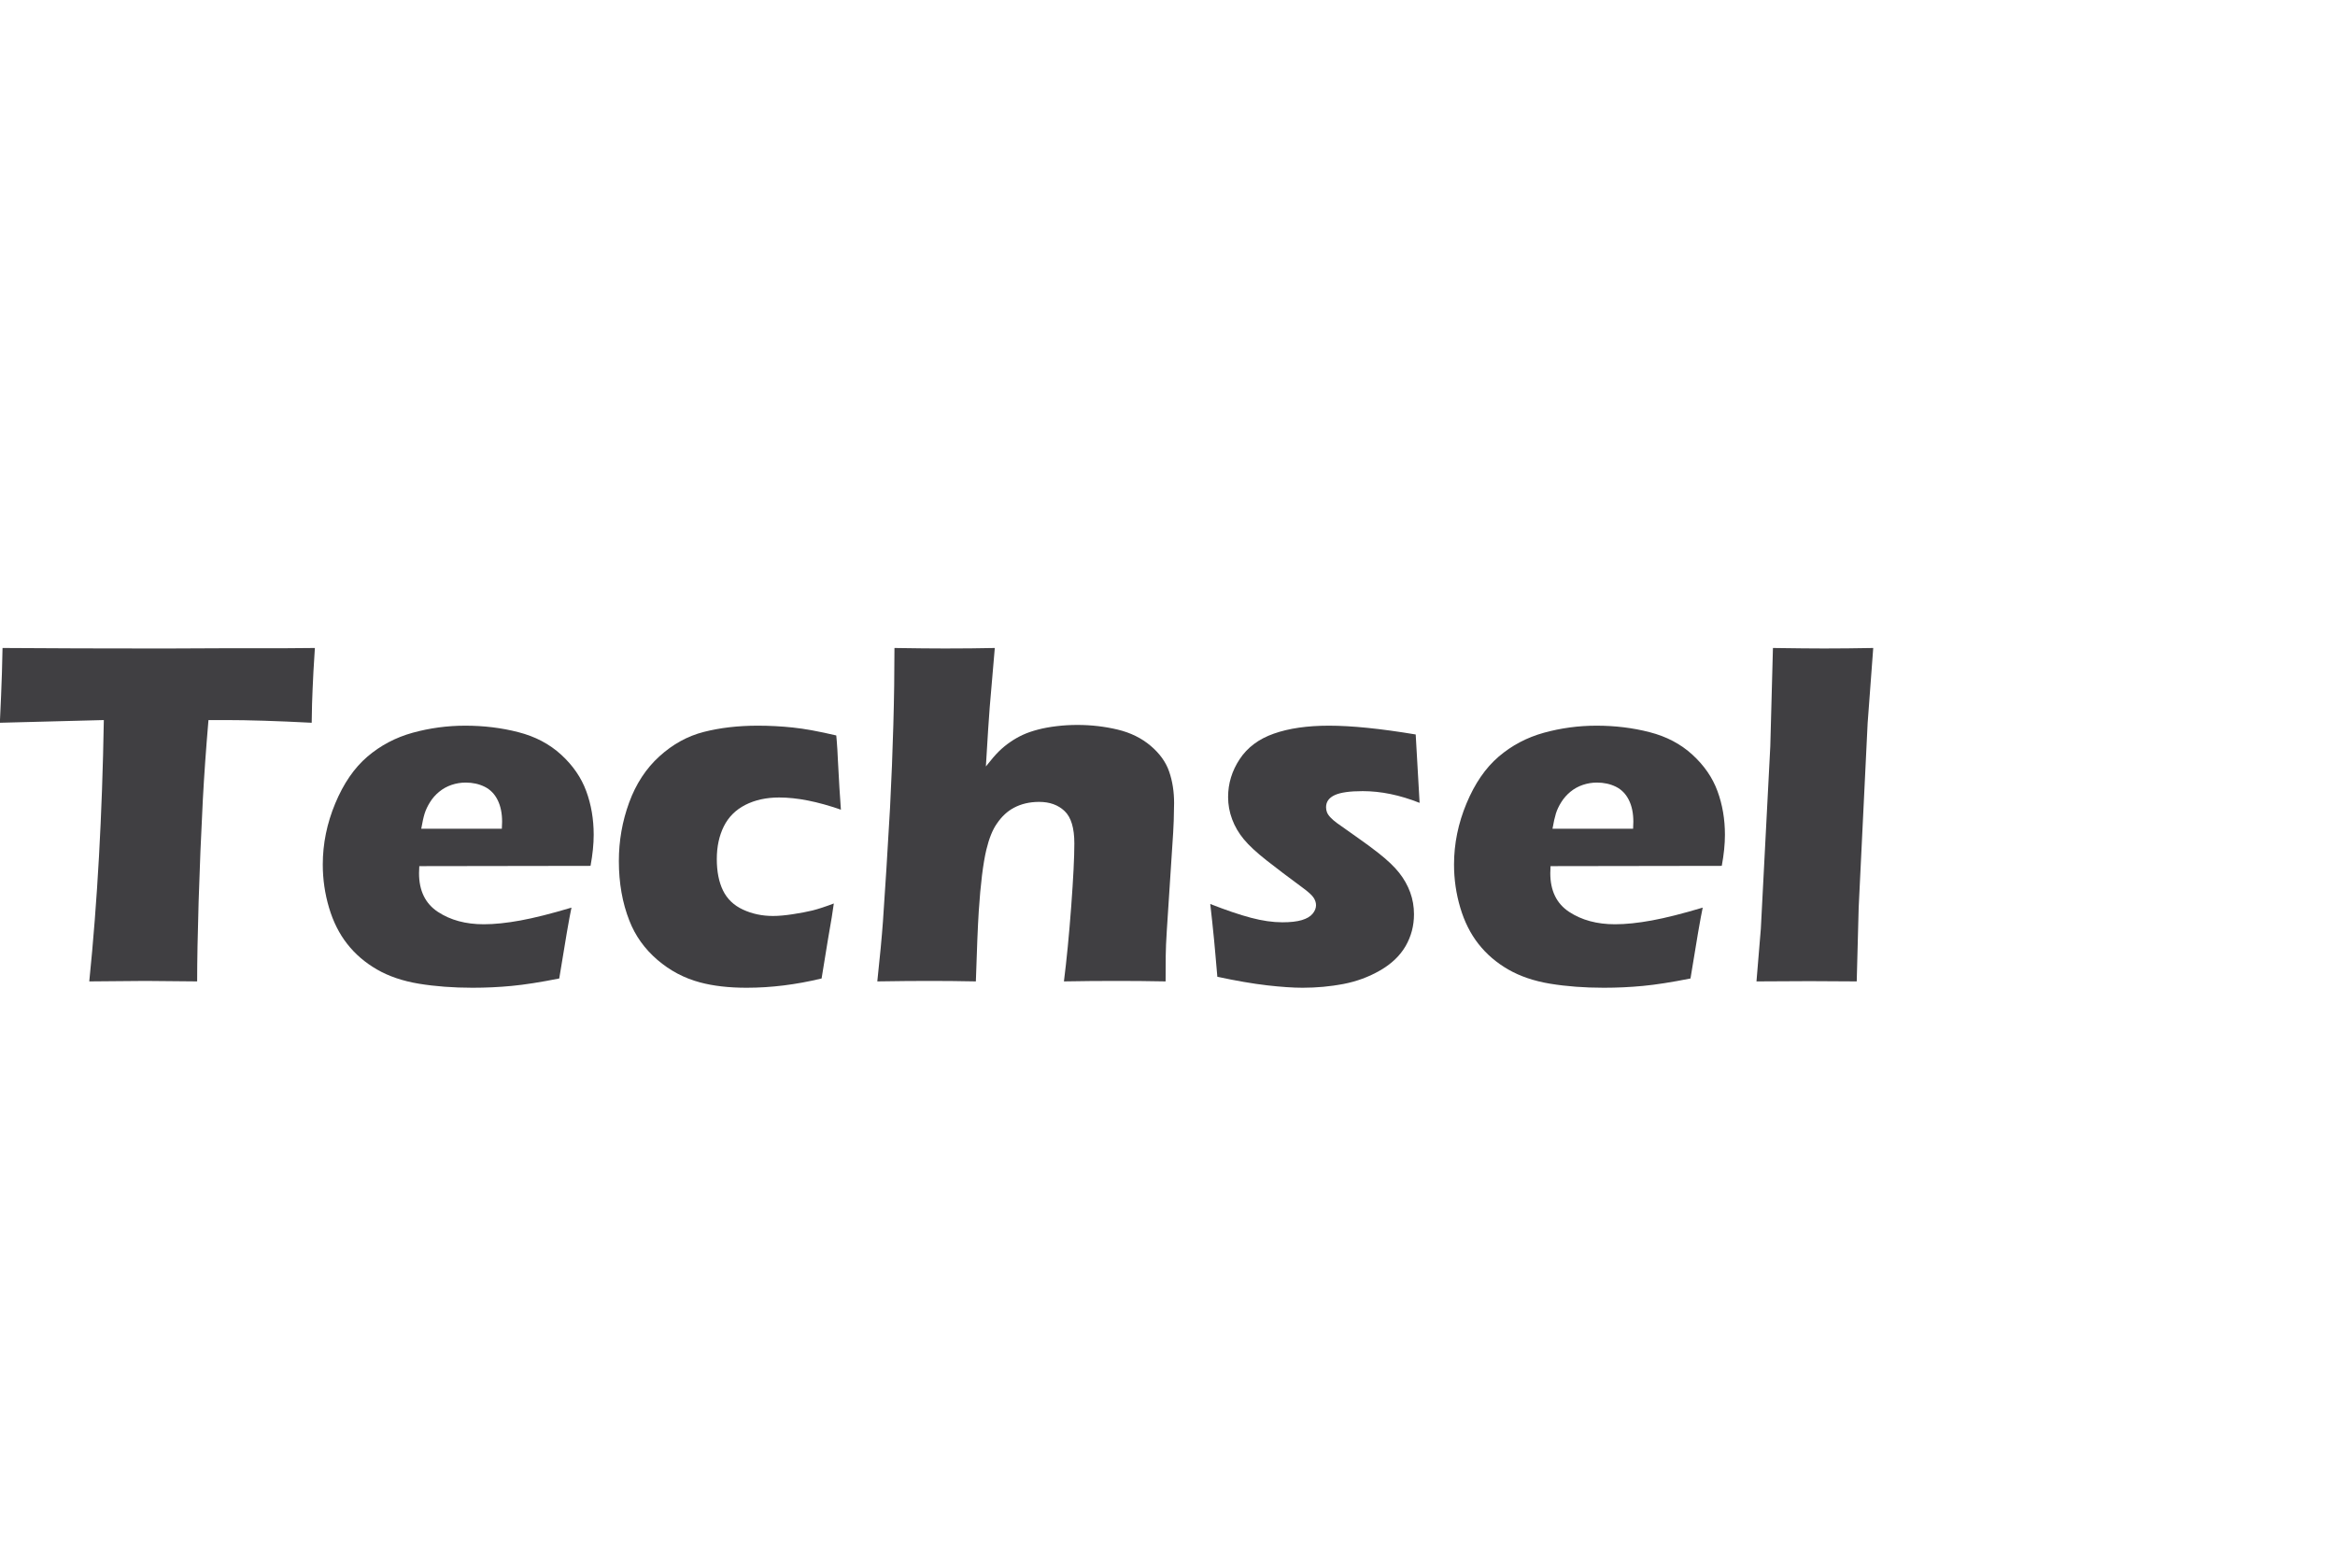
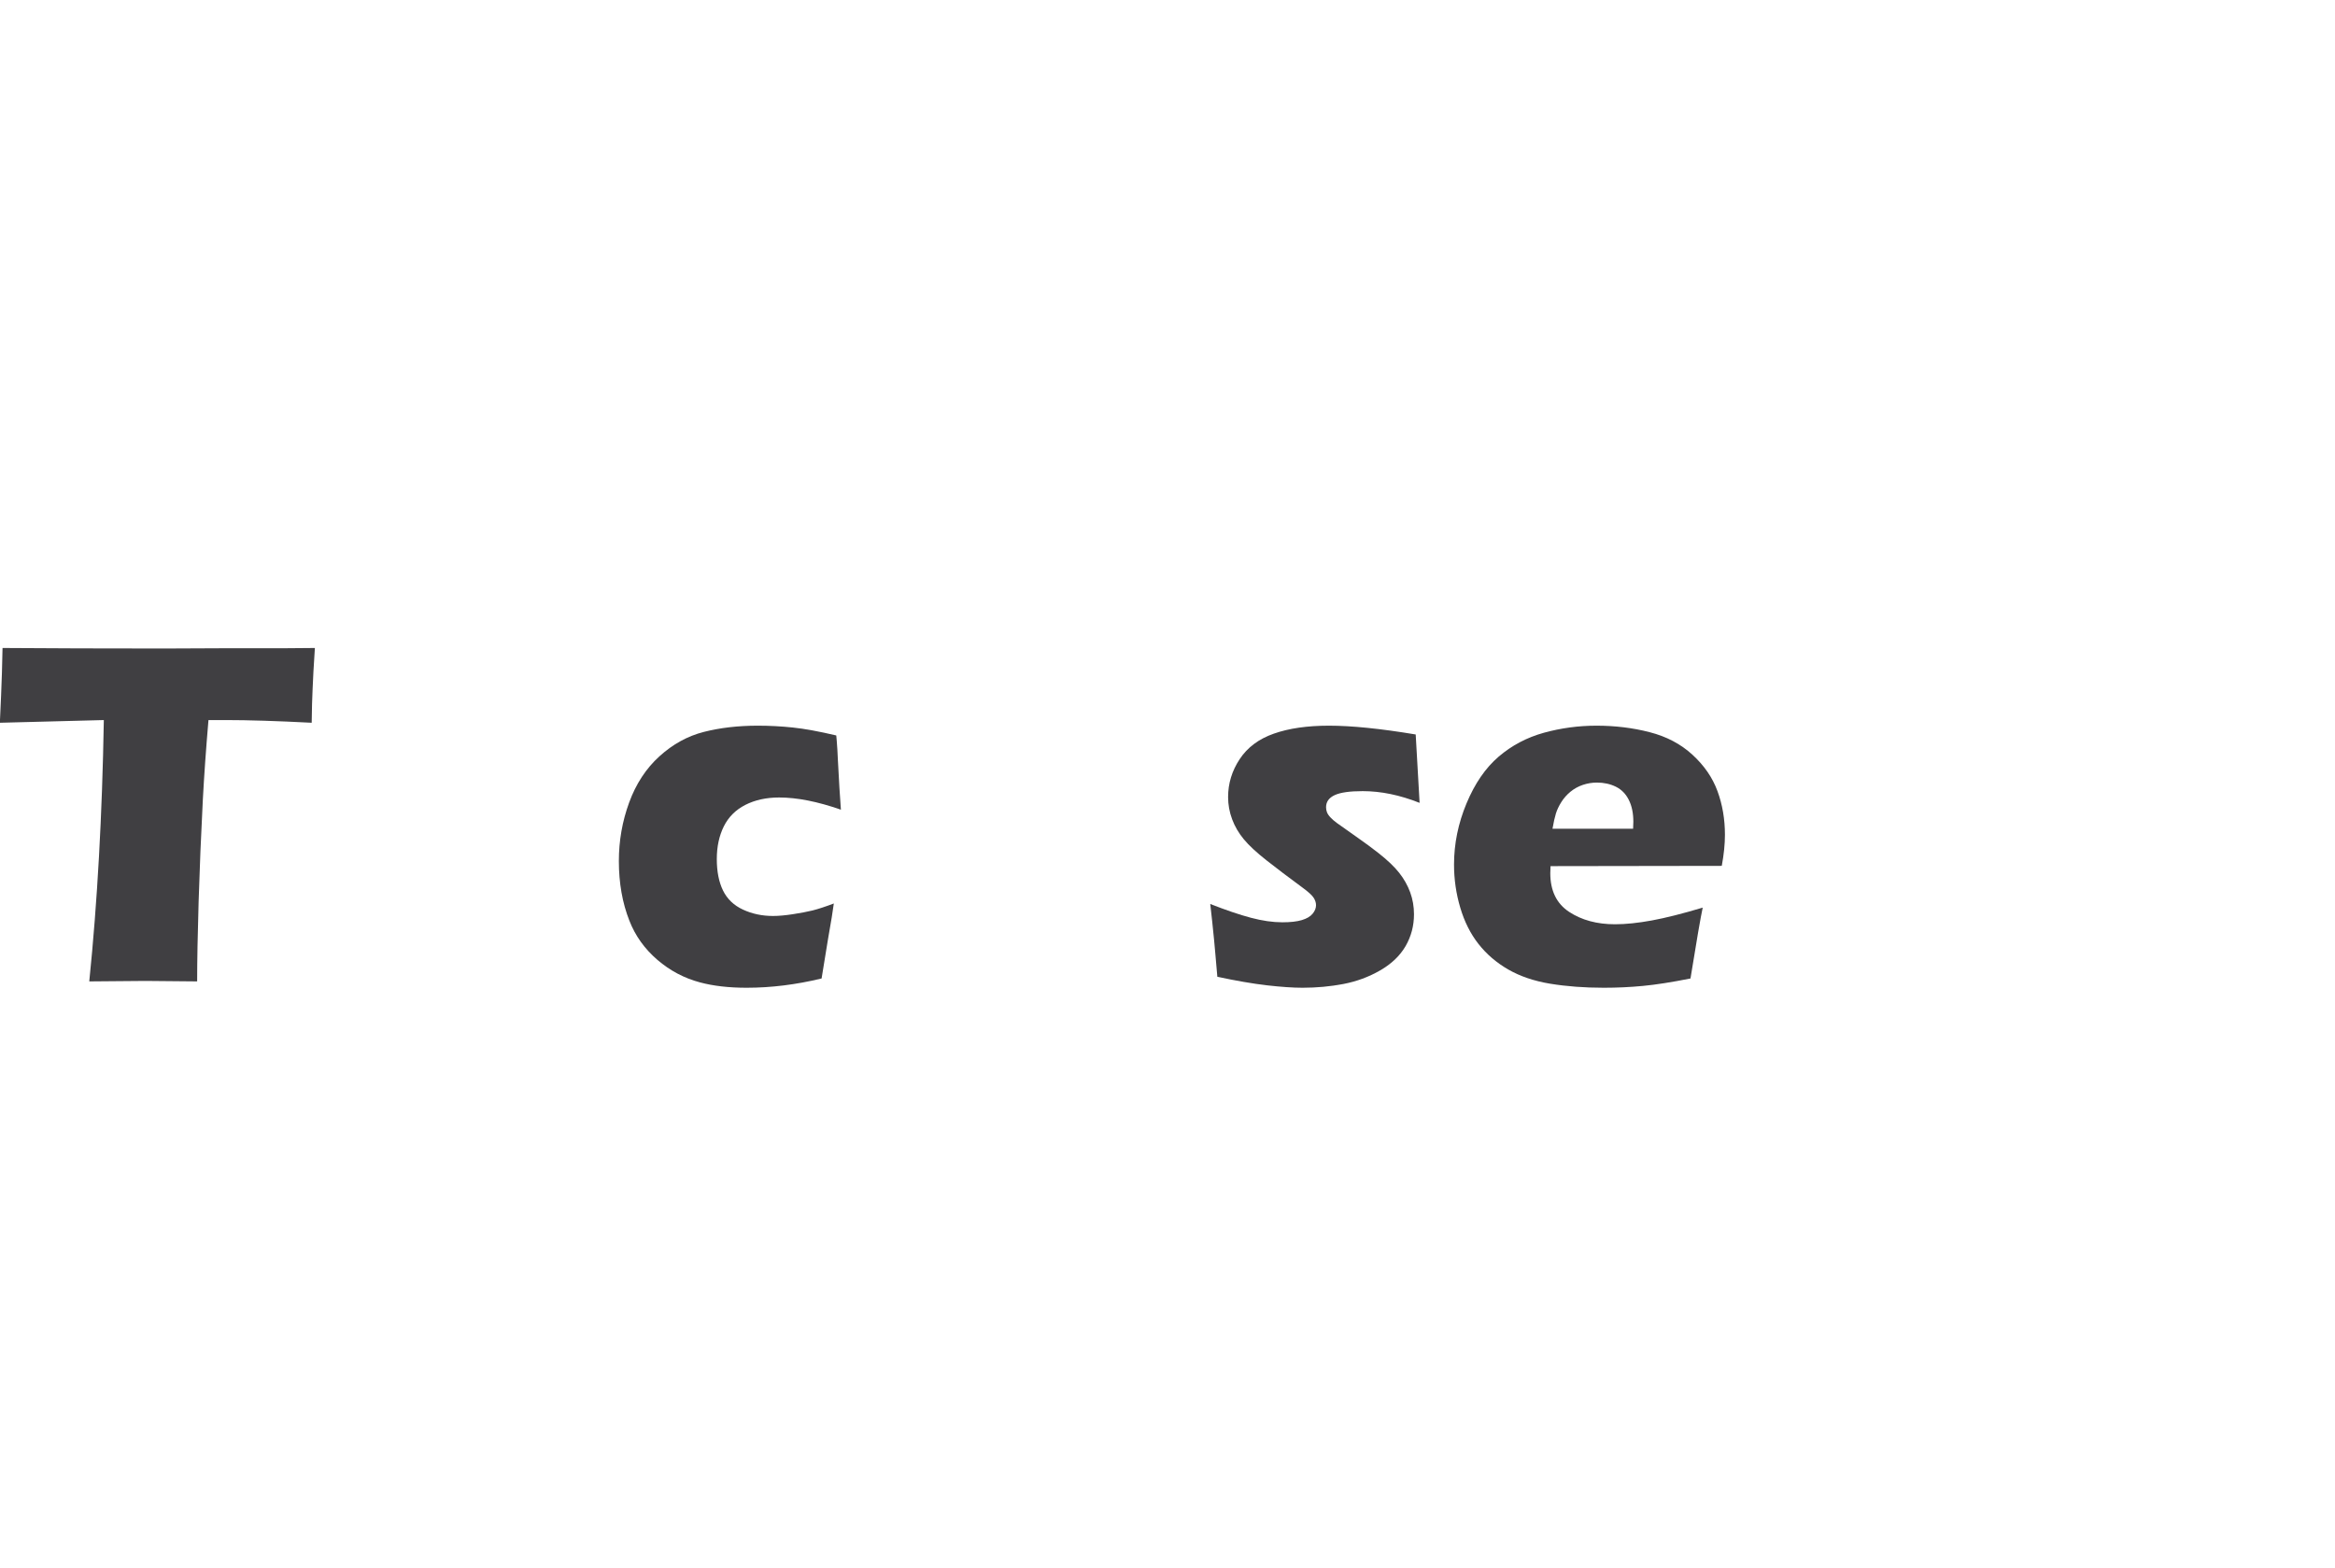
<svg xmlns="http://www.w3.org/2000/svg" width="100%" height="100%" viewBox="0 0 268 180" xml:space="preserve" style="fill-rule:evenodd;clip-rule:evenodd;stroke-linejoin:round;stroke-miterlimit:2;">
  <g id="泰杰赛.svg" transform="matrix(0.409,0,0,0.409,9.37451e-05,74.415)">
    <g transform="matrix(1.709,0,0,1.709,-164.435,-356.534)">
      <path d="M110.875,263.328C112.203,250.332 113,236.027 113.266,220.41L96.195,220.852L96.395,216.398C96.5,214.02 96.582,211.41 96.633,208.574C104.227,208.629 113.074,208.66 123.18,208.66L133.086,208.617L142.707,208.617L147.922,208.574L147.68,212.508C147.574,214.613 147.5,216.355 147.457,217.73C147.422,219.105 147.398,220.148 147.398,220.852C141.684,220.555 136.969,220.41 133.25,220.41L130.449,220.41C130.047,225.137 129.734,229.5 129.523,233.5C129.227,239.242 128.996,244.813 128.832,250.219C128.672,255.621 128.59,259.992 128.59,263.328C124.207,263.273 121.375,263.25 120.094,263.25C118.945,263.25 115.871,263.273 110.875,263.328Z" style="fill:rgb(64,63,66);fill-rule:nonzero;" />
    </g>
    <g transform="matrix(1.709,0,0,1.709,-164.435,-356.534)">
-       <path d="M190.055,251.211C189.707,252.816 189.039,256.695 188.047,262.848C184.945,263.465 182.34,263.871 180.227,264.07C178.113,264.273 175.973,264.371 173.809,264.371C170.629,264.371 167.699,264.148 165.023,263.711C162.352,263.27 160.043,262.484 158.105,261.363C156.168,260.242 154.543,258.852 153.234,257.176C151.922,255.508 150.926,253.523 150.246,251.227C149.563,248.93 149.219,246.566 149.219,244.133C149.219,240.715 149.902,237.371 151.266,234.098C152.629,230.824 154.387,228.266 156.539,226.422C158.695,224.578 161.176,223.27 163.98,222.492C166.789,221.719 169.664,221.332 172.605,221.332C175.652,221.332 178.563,221.684 181.328,222.398C184.098,223.105 186.445,224.34 188.371,226.105C190.297,227.871 191.664,229.863 192.48,232.082C193.297,234.301 193.703,236.695 193.703,239.262C193.703,240.785 193.531,242.484 193.184,244.355L165.066,244.398C165.035,244.82 165.023,245.207 165.023,245.555C165.023,248.43 166.055,250.547 168.113,251.906C170.172,253.262 172.684,253.945 175.652,253.945C177.418,253.945 179.434,253.734 181.688,253.32C183.949,252.906 186.738,252.203 190.055,251.211ZM165.387,238.258L178.621,238.258C178.648,237.805 178.664,237.418 178.664,237.094C178.664,235.707 178.418,234.516 177.922,233.527C177.426,232.535 176.715,231.816 175.793,231.359C174.871,230.906 173.836,230.676 172.684,230.676C171.887,230.676 171.105,230.805 170.359,231.059C169.613,231.313 168.934,231.688 168.332,232.184C167.73,232.676 167.227,233.246 166.832,233.887C166.43,234.527 166.137,235.152 165.945,235.754C165.758,236.355 165.574,237.188 165.387,238.258Z" style="fill:rgb(64,63,66);fill-rule:nonzero;" />
-     </g>
+       </g>
    <g transform="matrix(1.709,0,0,1.709,-164.435,-356.534)">
      <path d="M233.133,250.531C233,251.602 232.68,253.566 232.172,256.43L231.125,262.848C226.93,263.863 222.824,264.371 218.816,264.371C215.898,264.371 213.348,264.078 211.152,263.488C208.559,262.797 206.234,261.563 204.172,259.797C202.059,257.98 200.523,255.828 199.559,253.344C198.41,250.426 197.836,247.164 197.836,243.555C197.836,240.234 198.398,237.043 199.52,233.965C200.641,230.895 202.301,228.355 204.496,226.367C206.688,224.375 209.121,223.035 211.793,222.355C214.469,221.672 217.422,221.332 220.656,221.332C222.559,221.332 224.473,221.43 226.395,221.633C228.32,221.832 230.699,222.27 233.535,222.938L233.617,223.859C233.695,224.82 233.754,225.805 233.793,226.809C233.836,227.813 233.922,229.395 234.055,231.563L234.297,235.129C230.473,233.793 227.094,233.125 224.148,233.125C222.039,233.125 220.184,233.535 218.59,234.348C217.004,235.164 215.828,236.34 215.066,237.879C214.305,239.414 213.918,241.199 213.918,243.234C213.918,245.289 214.262,247.02 214.941,248.406C215.625,249.801 216.715,250.84 218.211,251.535C219.711,252.234 221.355,252.582 223.145,252.582C224.055,252.582 225.133,252.488 226.375,252.297C227.617,252.109 228.699,251.902 229.625,251.68C230.547,251.449 231.715,251.07 233.133,250.531Z" style="fill:rgb(64,63,66);fill-rule:nonzero;" />
    </g>
    <g transform="matrix(1.709,0,0,1.709,-164.435,-356.534)">
-       <path d="M240.273,263.328C240.703,259.344 241.012,256.07 241.199,253.504C241.574,248.125 241.965,241.883 242.367,234.77C242.605,230.063 242.789,225.543 242.906,221.211C243.031,216.879 243.09,212.668 243.09,208.574C246.484,208.629 249.25,208.656 251.387,208.656C254.273,208.656 257,208.629 259.566,208.574L258.734,218.281C258.602,219.887 258.391,223.137 258.102,228.031C258.98,226.91 259.703,226.07 260.266,225.523C260.828,224.977 261.445,224.465 262.129,224C262.809,223.531 263.508,223.137 264.215,222.816C264.922,222.492 265.738,222.215 266.66,221.973C267.578,221.73 268.594,221.547 269.703,221.414C270.813,221.277 271.957,221.211 273.133,221.211C275.402,221.211 277.605,221.465 279.73,221.973C281.852,222.48 283.66,223.371 285.16,224.641C286.656,225.91 287.672,227.328 288.203,228.895C288.742,230.457 289.008,232.176 289.008,234.047C289.008,234.77 288.988,235.727 288.949,236.918C288.906,238.105 288.824,239.609 288.691,241.43L287.813,254.945C287.703,256.633 287.645,258.027 287.633,259.137C287.621,260.246 287.613,261.645 287.613,263.328C284.832,263.273 282.168,263.25 279.629,263.25C276.762,263.25 273.863,263.273 270.918,263.328C271.367,259.773 271.766,255.676 272.113,251.035C272.457,246.395 272.629,242.941 272.629,240.668C272.629,238.152 272.102,236.387 271.043,235.371C269.988,234.355 268.586,233.848 266.848,233.848C265.297,233.848 263.918,234.168 262.711,234.809C261.645,235.371 260.703,236.238 259.906,237.418C259.207,238.406 258.629,239.836 258.176,241.711C257.641,243.98 257.227,247.34 256.934,251.777C256.777,254.234 256.621,258.086 256.457,263.328C253.762,263.273 251.238,263.25 248.891,263.25C246.512,263.25 243.641,263.273 240.273,263.328Z" style="fill:rgb(64,63,66);fill-rule:nonzero;" />
-     </g>
+       </g>
    <g transform="matrix(1.709,0,0,1.709,-164.435,-356.534)">
      <path d="M296.109,262.566C296.004,261.391 295.895,260.152 295.785,258.855C295.68,257.559 295.508,255.773 295.266,253.504L294.945,250.613C297.535,251.629 299.762,252.387 301.629,252.879C303.496,253.375 305.219,253.621 306.789,253.621C308.098,253.621 309.16,253.504 309.973,253.262C310.785,253.02 311.379,252.672 311.754,252.215C312.125,251.762 312.313,251.297 312.313,250.816C312.313,250.387 312.172,249.965 311.895,249.551C311.613,249.133 310.98,248.566 309.992,247.848C307.805,246.242 305.879,244.781 304.215,243.473C302.547,242.16 301.293,241.004 300.453,239.984C299.613,238.965 298.973,237.875 298.535,236.695C298.094,235.52 297.875,234.301 297.875,233.043C297.875,230.824 298.508,228.75 299.777,226.828C301.047,224.902 302.918,223.504 305.395,222.637C307.867,221.766 310.883,221.332 314.438,221.332C318.156,221.332 322.902,221.813 328.68,222.777L329.32,234.008C326.086,232.723 322.969,232.082 319.977,232.082C317.863,232.082 316.332,232.297 315.383,232.734C314.434,233.172 313.961,233.836 313.961,234.727C313.961,235.023 314.012,235.305 314.117,235.57C314.227,235.836 314.418,236.121 314.699,236.414C314.98,236.711 315.328,237.012 315.742,237.316C316.156,237.625 317.168,238.34 318.773,239.461C320.375,240.586 321.629,241.504 322.539,242.23C324.039,243.406 325.184,244.496 325.969,245.496C326.762,246.5 327.363,247.57 327.777,248.707C328.191,249.844 328.398,251.043 328.398,252.297C328.398,254.199 327.938,255.941 327.016,257.535C326.094,259.125 324.699,260.453 322.84,261.523C320.984,262.594 318.973,263.336 316.805,263.754C314.641,264.164 312.406,264.371 310.109,264.371C308.559,264.371 306.609,264.238 304.27,263.973C301.934,263.703 299.211,263.234 296.109,262.566Z" style="fill:rgb(64,63,66);fill-rule:nonzero;" />
    </g>
    <g transform="matrix(1.709,0,0,1.709,-164.435,-356.534)">
      <path d="M375.809,251.211C375.461,252.816 374.793,256.695 373.801,262.848C370.703,263.465 368.098,263.871 365.984,264.07C363.871,264.273 361.73,264.371 359.566,264.371C356.383,264.371 353.453,264.148 350.781,263.711C348.105,263.27 345.801,262.484 343.859,261.363C341.922,260.242 340.301,258.852 338.988,257.176C337.676,255.508 336.68,253.523 336,251.227C335.316,248.93 334.973,246.566 334.973,244.133C334.973,240.715 335.66,237.371 337.023,234.098C338.387,230.824 340.145,228.266 342.297,226.422C344.449,224.578 346.93,223.27 349.734,222.492C352.543,221.719 355.422,221.332 358.359,221.332C361.41,221.332 364.32,221.684 367.086,222.398C369.852,223.105 372.199,224.34 374.125,226.105C376.051,227.871 377.422,229.863 378.234,232.082C379.051,234.301 379.457,236.695 379.457,239.262C379.457,240.785 379.285,242.484 378.938,244.355L350.82,244.398C350.793,244.82 350.781,245.207 350.781,245.555C350.781,248.43 351.809,250.547 353.867,251.906C355.93,253.262 358.441,253.945 361.41,253.945C363.172,253.945 365.188,253.734 367.449,253.32C369.703,252.906 372.496,252.203 375.809,251.211ZM351.141,238.258L364.379,238.258C364.406,237.805 364.418,237.418 364.418,237.094C364.418,235.707 364.172,234.516 363.676,233.527C363.18,232.535 362.473,231.816 361.551,231.359C360.629,230.906 359.59,230.676 358.441,230.676C357.641,230.676 356.863,230.805 356.117,231.059C355.367,231.313 354.691,231.688 354.086,232.184C353.488,232.676 352.988,233.246 352.586,233.887C352.184,234.527 351.891,235.152 351.703,235.754C351.516,236.355 351.328,237.188 351.141,238.258Z" style="fill:rgb(64,63,66);fill-rule:nonzero;" />
    </g>
    <g transform="matrix(1.709,0,0,1.709,-164.435,-356.534)">
-       <path d="M384.637,263.328L385.352,254.695L386.906,224.711L387.34,208.574C391.063,208.629 393.859,208.656 395.734,208.656C398.168,208.656 400.863,208.629 403.809,208.574L402.891,220.891L401.418,251.211L401.098,263.328C398.238,263.305 395.652,263.285 393.348,263.285L384.637,263.328Z" style="fill:rgb(64,63,66);fill-rule:nonzero;" />
-     </g>
+       </g>
  </g>
</svg>